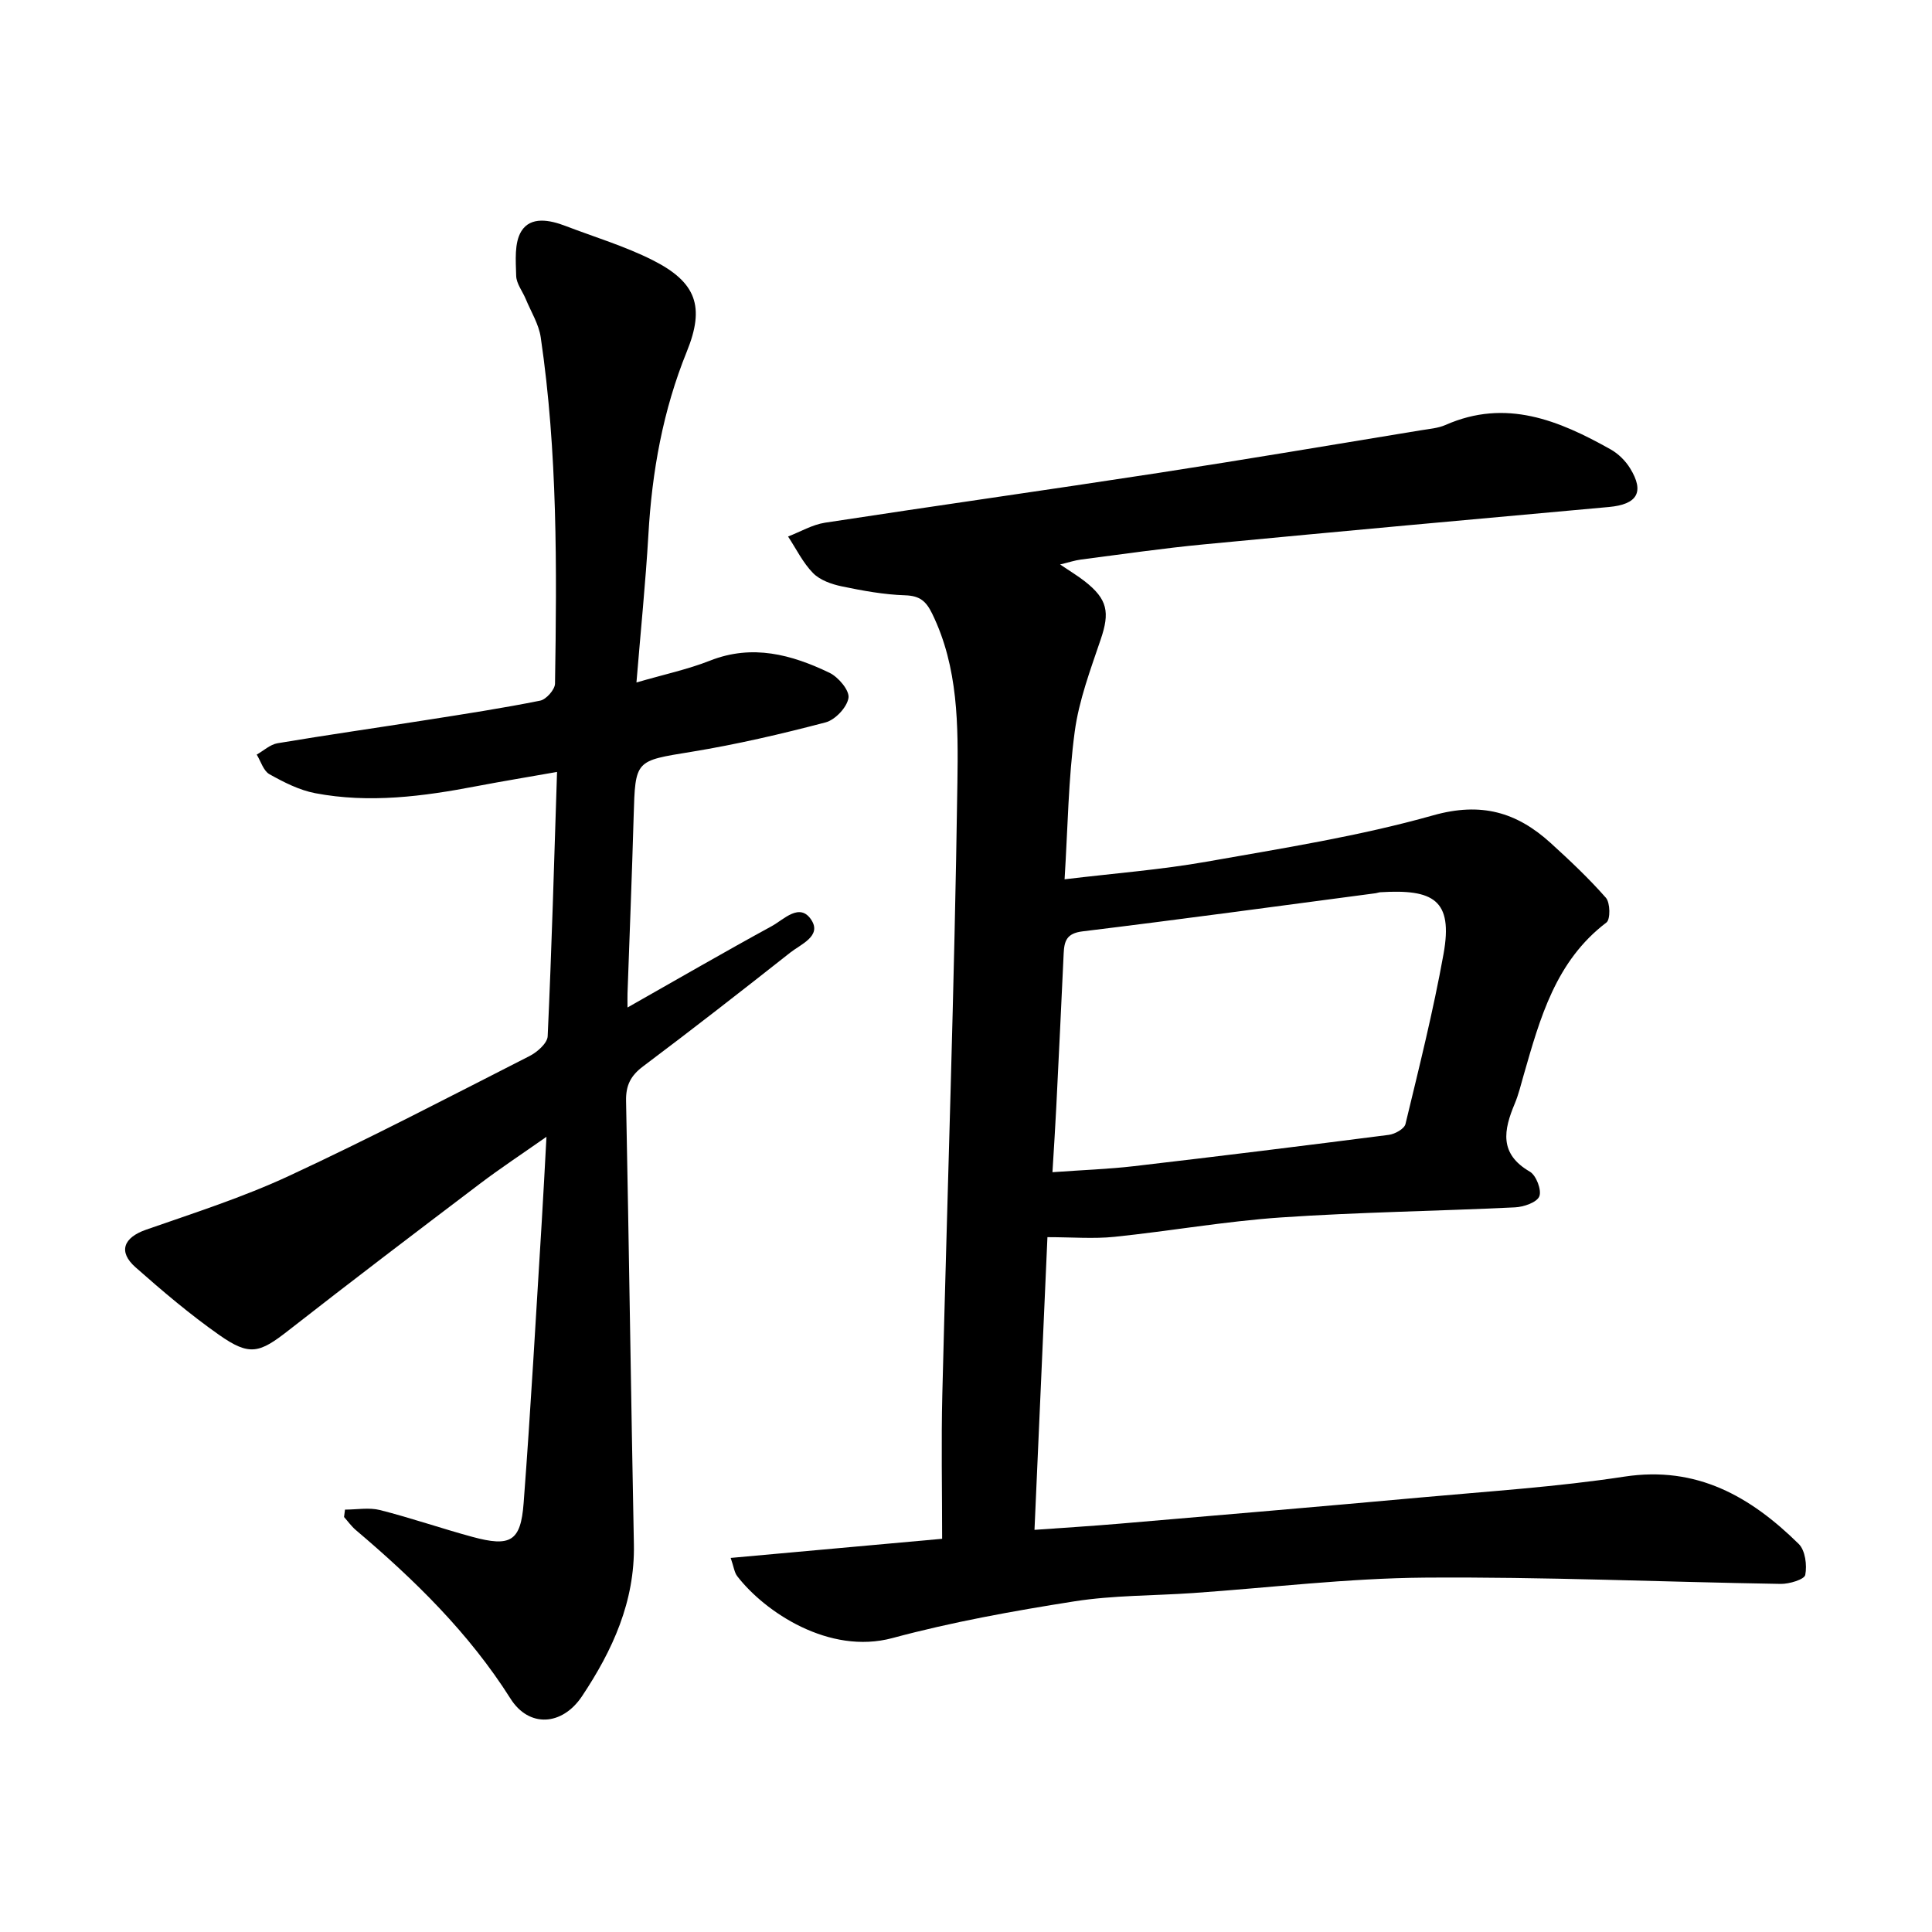
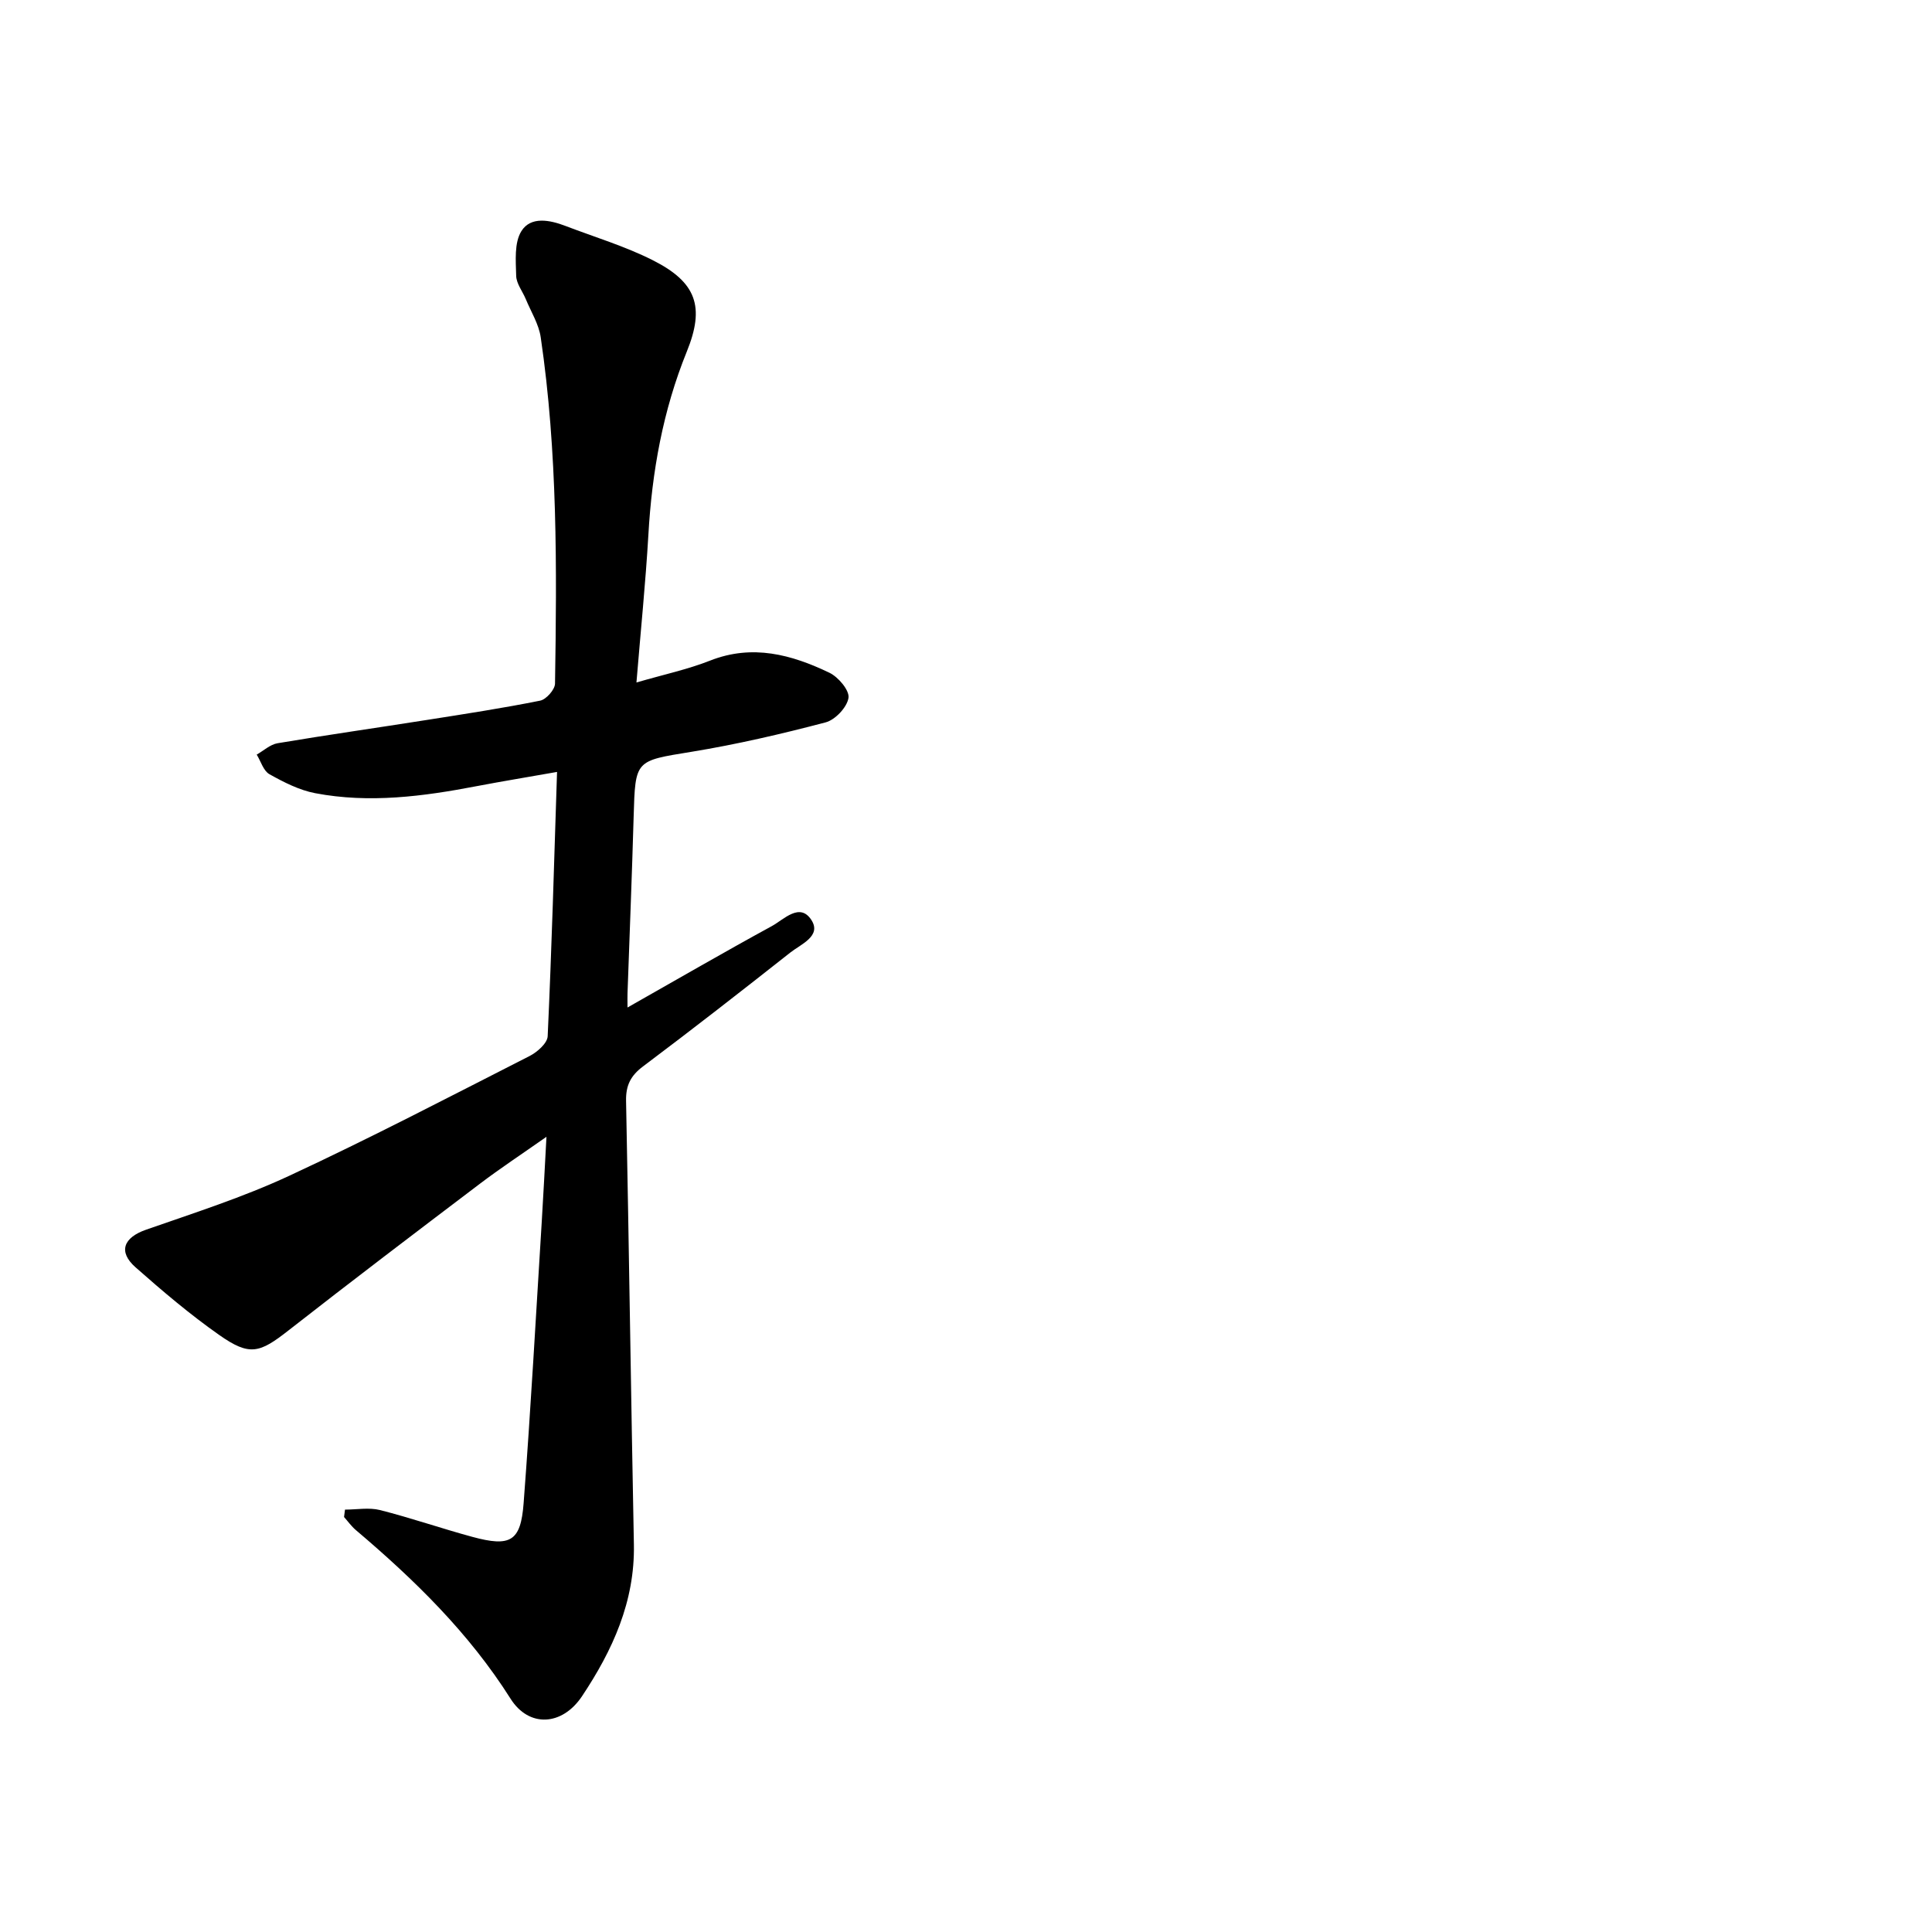
<svg xmlns="http://www.w3.org/2000/svg" enable-background="new 0 0 400 400" viewBox="0 0 400 400">
-   <path d="m151.28 322.55c14.49-1.31 28.45-2.58 43.78-3.96 0-10.12-.21-20.07.04-30.01 1.04-42.19 2.52-84.36 3.12-126.55.17-11.73.22-23.83-5.22-34.97-1.27-2.61-2.56-3.71-5.6-3.81-4.39-.14-8.8-.95-13.12-1.85-2.11-.44-4.5-1.28-5.94-2.74-2.11-2.15-3.49-5.02-5.18-7.58 2.54-.98 5.01-2.45 7.64-2.86 23-3.53 46.05-6.77 69.06-10.31 18.14-2.79 36.24-5.86 54.35-8.83 1.71-.28 3.53-.42 5.08-1.1 12.49-5.51 23.47-.95 34.19 5.07 1.58.89 3.06 2.35 4.01 3.9 3.05 4.95 1.47 7.49-4.4 8.02-27.93 2.52-55.86 5.06-83.78 7.73-8.51.81-16.98 2.05-25.46 3.14-1.33.17-2.62.61-4.37 1.03 2.02 1.37 3.64 2.33 5.12 3.49 4.73 3.71 5.2 6.41 3.29 12.02-2.12 6.27-4.51 12.61-5.38 19.1-1.32 9.82-1.43 19.81-2.1 30.57 10.37-1.25 19.98-1.98 29.42-3.65 15.71-2.78 31.57-5.27 46.88-9.59 9.95-2.81 17.3-.66 24.31 5.7 3.98 3.62 7.92 7.33 11.46 11.36.91 1.03.96 4.48.12 5.12-10.53 7.99-13.75 19.81-17.14 31.59-.57 1.98-1.05 4.01-1.84 5.9-2.3 5.47-3.29 10.39 3.12 14.1 1.31.76 2.48 3.82 1.96 5.11-.51 1.26-3.24 2.2-5.04 2.28-16.15.78-32.34.99-48.46 2.09-11.52.79-22.95 2.82-34.45 4.01-4.35.45-8.79.07-13.89.07-.89 20.01-1.77 39.9-2.68 60.6 6-.43 11.75-.78 17.5-1.27 20.85-1.78 41.7-3.55 62.54-5.44 14.05-1.28 28.16-2.18 42.09-4.31 15.02-2.29 26.15 4.15 36.1 13.94 1.35 1.33 1.74 4.39 1.35 6.41-.18.94-3.31 1.89-5.08 1.86-24.58-.4-49.17-1.49-73.75-1.3-15.97.13-31.92 2.08-47.88 3.19-8.23.57-16.55.45-24.67 1.73-12.63 1.99-25.28 4.27-37.6 7.59-13.13 3.54-26.45-5.43-32.13-12.79-.61-.77-.72-1.93-1.37-3.8zm66.62-79.86c6.19-.45 11.57-.63 16.9-1.25 17.59-2.05 35.17-4.22 52.74-6.48 1.27-.16 3.22-1.25 3.45-2.25 2.82-11.69 5.75-23.38 7.88-35.21 2.02-11.25-2.16-13.44-13.11-12.77-.31.02-.62.16-.93.2-20.23 2.67-40.45 5.43-60.7 7.9-3.31.4-3.79 2.01-3.91 4.6-.49 10.6-1 21.21-1.53 31.81-.21 4.23-.49 8.46-.79 13.45z" />
  <path d="m131.77 141.3c5.66-1.65 10.61-2.7 15.25-4.53 8.76-3.45 16.85-1.25 24.69 2.51 1.85.88 4.2 3.66 3.96 5.21-.3 1.95-2.75 4.55-4.74 5.07-9.15 2.41-18.41 4.56-27.75 6.09-11.67 1.91-11.65 1.61-11.99 13.41-.35 12.21-.84 24.41-1.27 36.62-.03.72 0 1.45 0 2.91 10.35-5.86 20.03-11.48 29.86-16.84 2.51-1.37 5.8-4.98 8.2-1.29 2.18 3.34-2.16 5.02-4.35 6.75-10.09 7.96-20.22 15.86-30.5 23.58-2.56 1.92-3.57 3.93-3.51 7.12.61 30.61 1.02 61.23 1.62 91.84.23 11.83-4.43 21.96-10.73 31.42-4.15 6.22-11.02 6.52-14.8.54-8.6-13.61-19.88-24.62-32.03-34.92-.92-.78-1.64-1.8-2.45-2.71.07-.51.14-1.02.2-1.53 2.42 0 4.96-.48 7.24.09 6.43 1.63 12.71 3.81 19.12 5.55 7.89 2.14 10.02.96 10.62-6.97 1.48-19.45 2.55-38.92 3.76-58.39.34-5.48.61-10.96.97-17.47-5.14 3.61-9.59 6.54-13.82 9.75-13.25 10.04-26.5 20.1-39.59 30.34-6 4.7-8.03 5.37-14.32.96-6.07-4.26-11.77-9.1-17.34-14.02-3.68-3.25-2.48-6.17 2.16-7.79 9.97-3.48 20.09-6.72 29.64-11.16 16.81-7.81 33.25-16.39 49.77-24.8 1.59-.81 3.69-2.66 3.75-4.1.83-18.04 1.34-36.09 1.94-54.72-5.88 1.04-11.26 1.92-16.61 2.94-11.09 2.13-22.25 3.6-33.47 1.46-3.3-.63-6.5-2.27-9.47-3.93-1.24-.7-1.78-2.67-2.63-4.06 1.43-.81 2.78-2.09 4.31-2.35 10.3-1.73 20.64-3.2 30.96-4.83 7.82-1.23 15.66-2.43 23.42-3.99 1.25-.25 3.05-2.29 3.07-3.52.38-23.96.54-47.92-2.96-71.71-.4-2.73-2.02-5.3-3.1-7.92-.67-1.61-1.94-3.19-1.98-4.8-.08-3.13-.42-6.86 1.08-9.26 1.94-3.1 5.87-2.32 9.13-1.07 6.04 2.31 12.31 4.19 18.06 7.09 9.05 4.56 10.83 9.63 7.06 18.91-4.95 12.2-7.22 24.88-7.96 37.96-.58 9.92-1.59 19.83-2.47 30.56z" />
</svg>